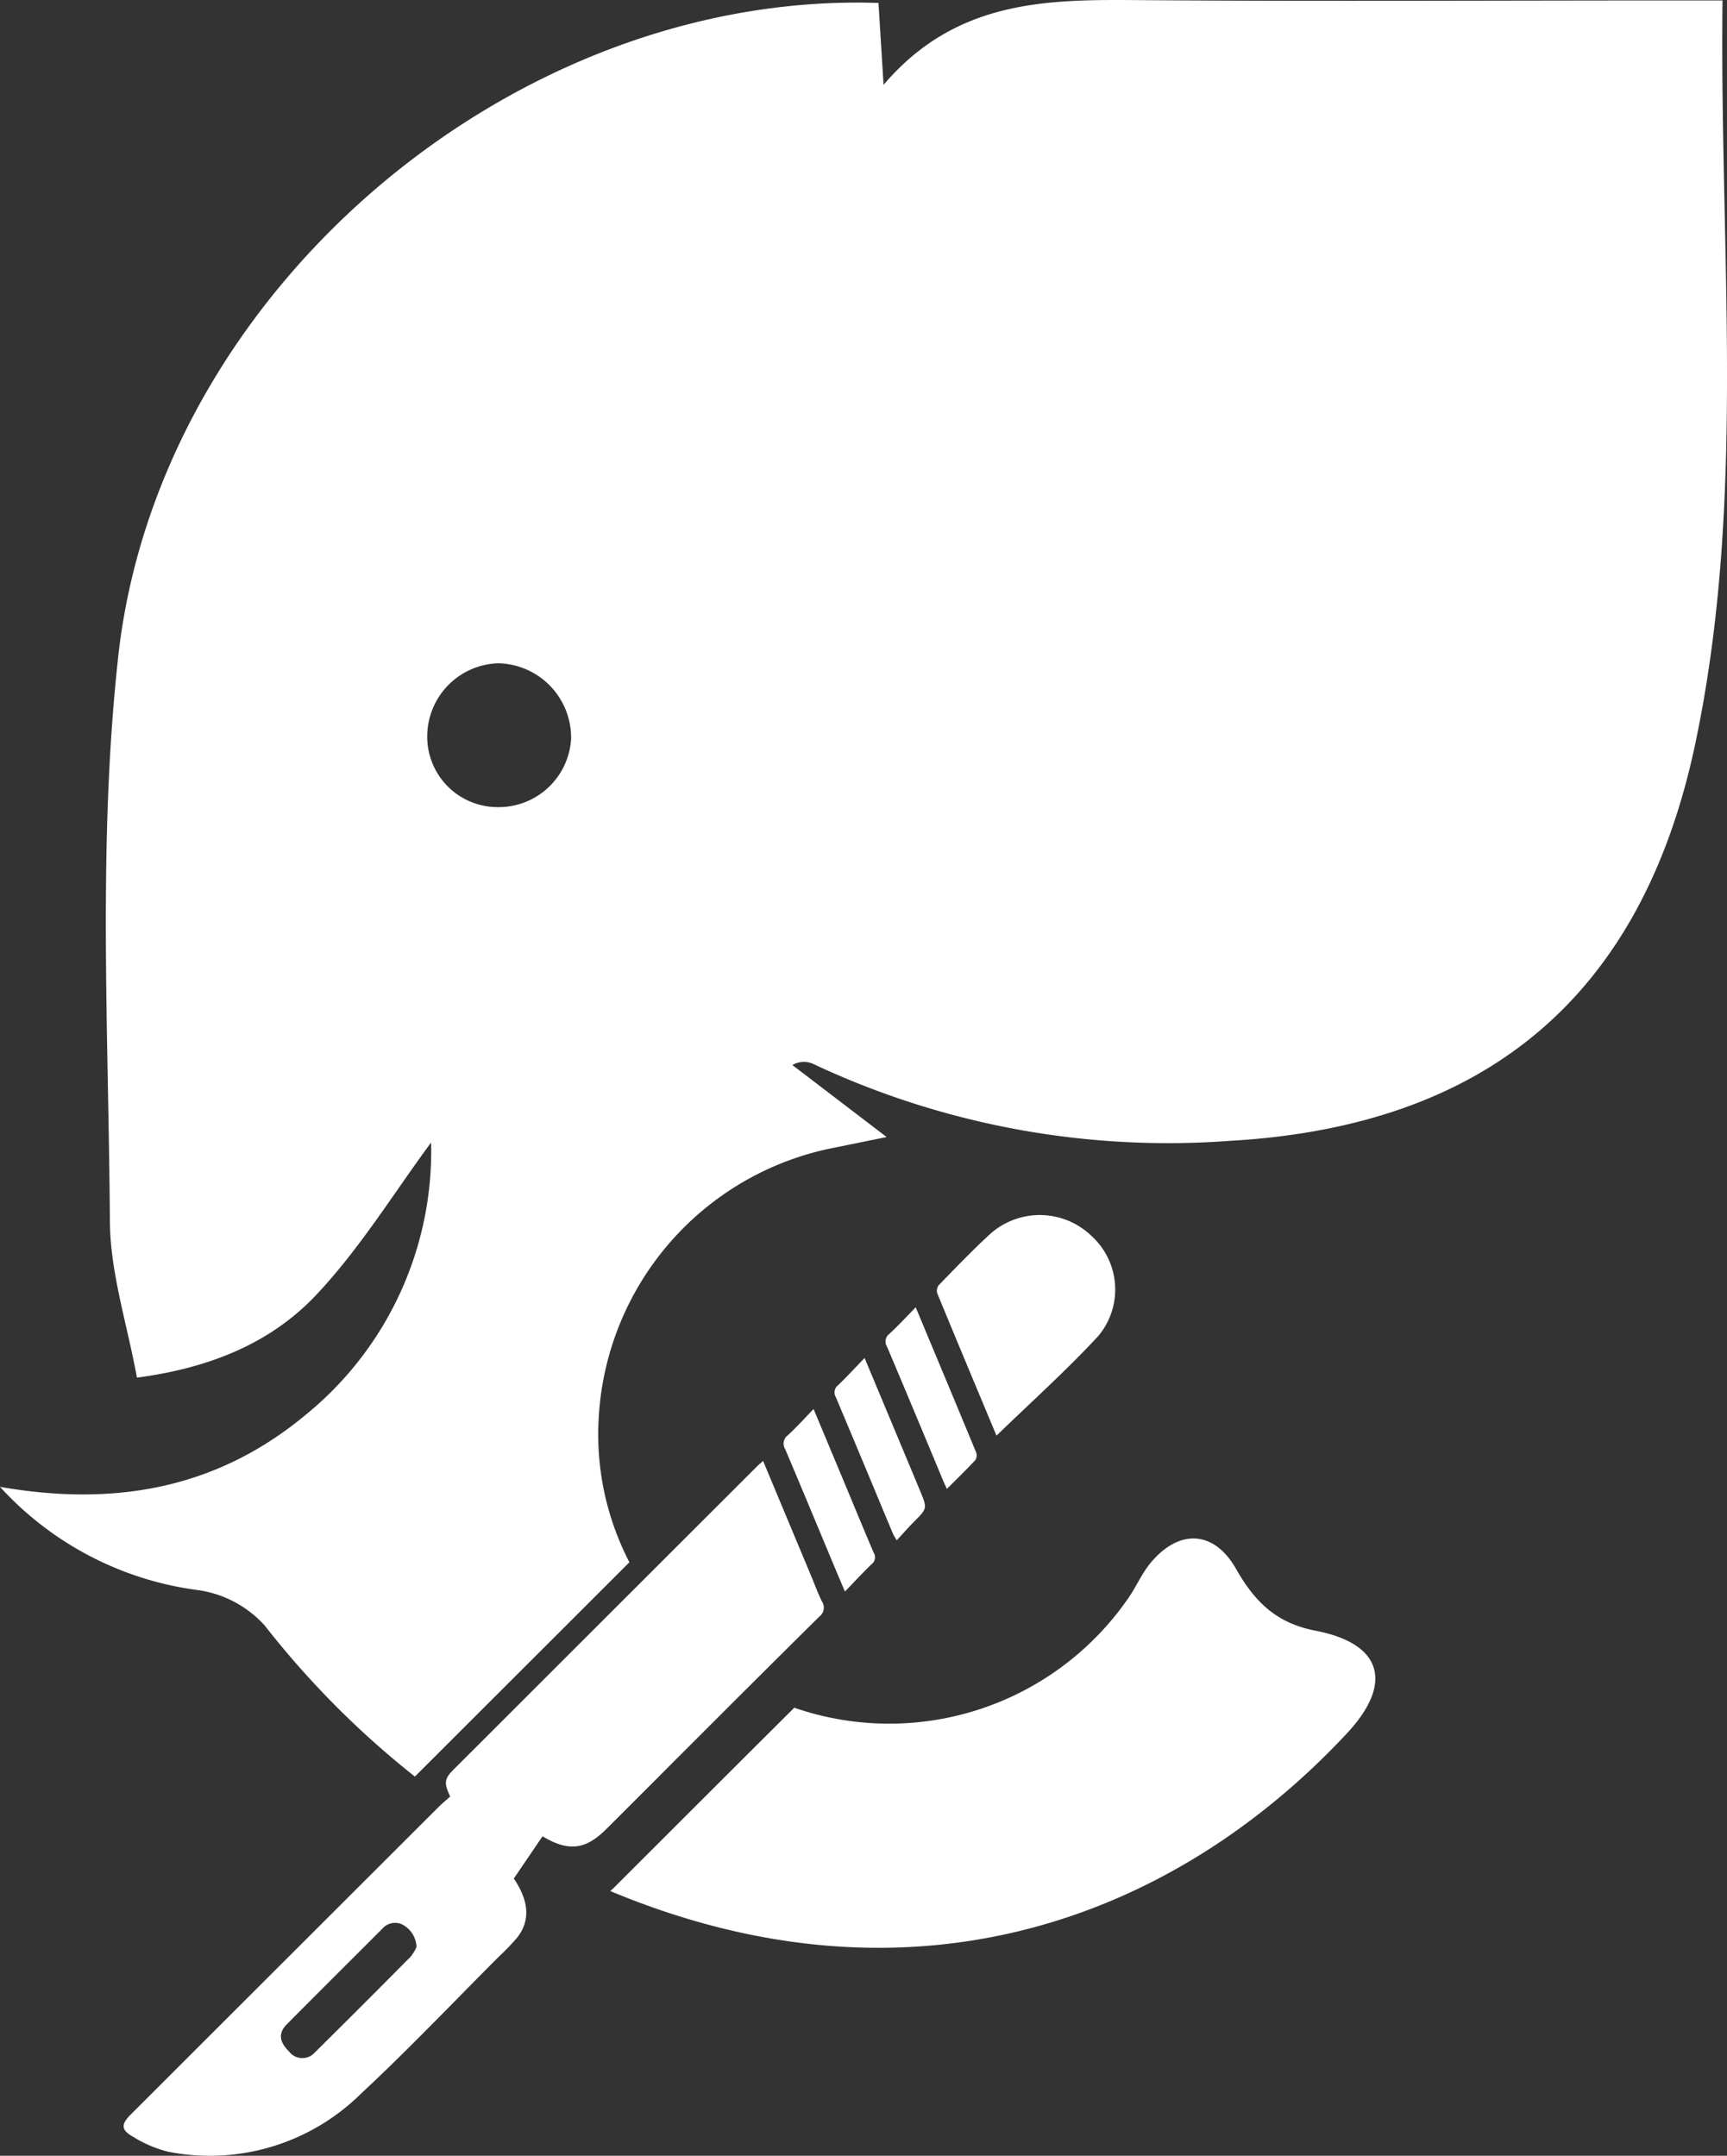
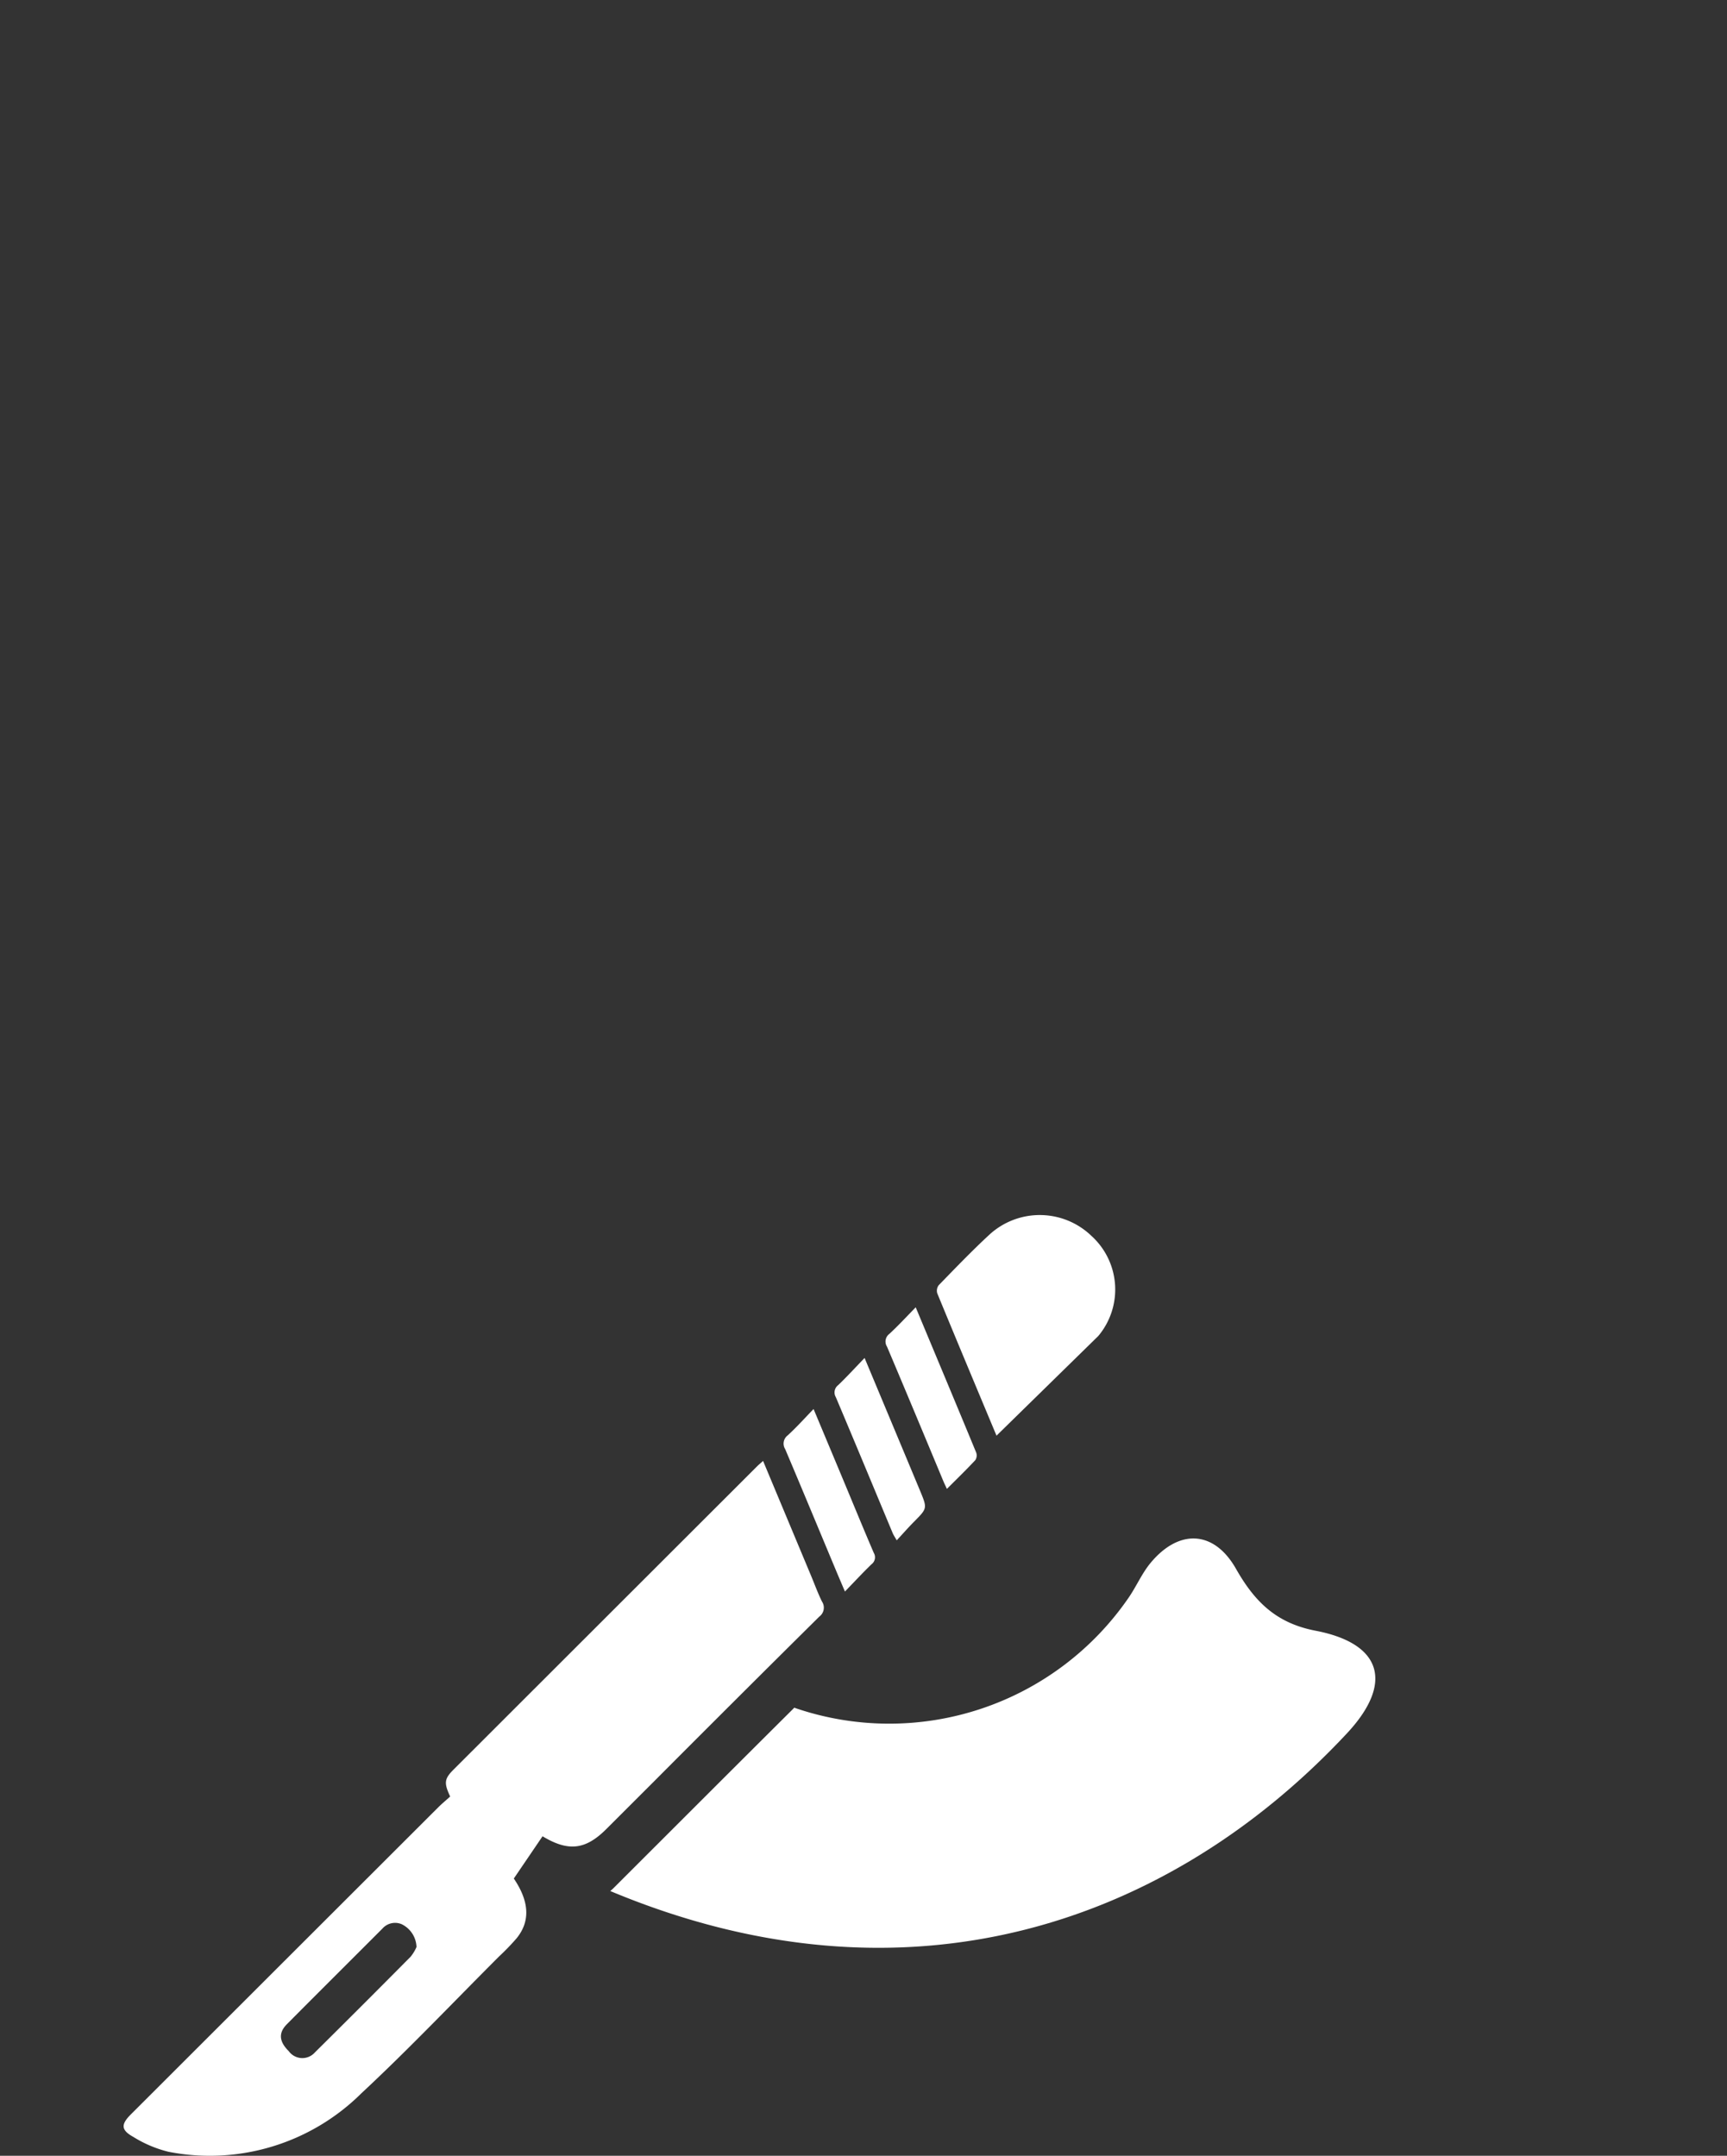
<svg xmlns="http://www.w3.org/2000/svg" width="120.234" height="150.083" viewBox="0 0 120.234 150.083">
  <rect x="0" y="0" width="120.234" height="150.083" fill="#333333" stroke="none" />
  <g id="Group_229" data-name="Group 229" transform="translate(-9128.359 -556.249)">
    <g id="Group_227" data-name="Group 227">
      <path id="Path_280" data-name="Path 280" d="M9219.948,669.779c-2.753-.529-4.247-2.035-5.539-4.31-1.533-2.7-3.985-2.785-5.956-.4-.595.722-.975,1.616-1.508,2.394a20.223,20.223,0,0,1-23.183,7.713c-.035-.012-.067-.028-.1-.04q-3.41,3.391-6.813,6.792l-5.781,5.775c-.073.073-.147.133-.221.2,20.849,8.719,39.079,2.1,51.281-10.973C9225.393,673.437,9224.592,670.67,9219.948,669.779Z" fill="#fff" />
-       <path id="Path_281" data-name="Path 281" d="M9248.282,556.281h-4.044c-12.295,0-24.591.07-36.886-.026-6.338-.05-12.53.09-17.479,5.9-.15-2.409-.253-4.076-.354-5.7-25.381-.851-50.145,20.028-52.937,45.569-1.418,12.962-.663,26.178-.572,39.277.024,3.561,1.2,7.115,1.883,10.859,5.144-.682,9.344-2.439,12.458-5.736,3.073-3.252,5.45-7.161,8.021-10.632a23.669,23.669,0,0,1-8.705,18.934c-5.991,4.994-13,6.488-21.308,5.037a22.611,22.611,0,0,0,13.86,7.2,7.712,7.712,0,0,1,4.562,2.444,62.239,62.239,0,0,0,10.462,10.526l14.935-14.919a19.338,19.338,0,0,1-2.135-10.076,20.3,20.3,0,0,1,16.113-18.729l3.931-.8-6.561-5.011a1.562,1.562,0,0,1,1.512-.048,58.086,58.086,0,0,0,28.954,5.324c17.872-1.022,28.685-10.1,32.389-27.632C9249.962,591.088,9248.067,573.936,9248.282,556.281Zm-85.319,56.159a4.9,4.9,0,0,1-4.859-5.014,5.1,5.1,0,0,1,4.938-5,5.184,5.184,0,0,1,5.078,5.253A5.05,5.05,0,0,1,9162.963,612.44Z" fill="#fff" />
    </g>
    <g id="Group_228" data-name="Group 228">
      <path id="Path_282" data-name="Path 282" d="M9159.7,681.323c-.447-.96-.405-1.237.249-1.89q10.55-10.542,21.1-21.08c.127-.127.267-.242.436-.394l3.34,7.992c.251.6.474,1.218.762,1.8a.77.77,0,0,1-.189,1.046q-5.81,5.754-11.58,11.547l-3.25,3.246c-1.442,1.441-2.635,1.588-4.437.5l-2,2.942c1.078,1.591,1.156,2.96.211,4.14a16.149,16.149,0,0,1-1.23,1.277c-3.191,3.19-6.3,6.469-9.6,9.541a14.975,14.975,0,0,1-13.415,4.067,8.4,8.4,0,0,1-2.461-1.04c-.861-.478-.864-.867-.168-1.564q10.724-10.714,21.45-21.426C9159.166,681.787,9159.433,681.564,9159.7,681.323Zm-2.344,10.474a1.831,1.831,0,0,0-1.036-1.587,1.176,1.176,0,0,0-1.342.312c-2.218,2.222-4.446,4.435-6.657,6.664-.592.6-.523,1.207.14,1.862a1.167,1.167,0,0,0,1.823.088q3.346-3.315,6.662-6.661A2.811,2.811,0,0,0,9157.355,691.8Z" fill="#fff" />
-       <path id="Path_283" data-name="Path 283" d="M9197.736,656.2c-1.355-3.244-2.75-6.571-4.124-9.907a.64.64,0,0,1,.1-.568c1.168-1.2,2.326-2.409,3.555-3.543a5.184,5.184,0,0,1,7.068.1,5.037,5.037,0,0,1,.488,6.978C9202.59,651.675,9200.119,653.882,9197.736,656.2Z" fill="#fff" />
+       <path id="Path_283" data-name="Path 283" d="M9197.736,656.2c-1.355-3.244-2.75-6.571-4.124-9.907a.64.64,0,0,1,.1-.568c1.168-1.2,2.326-2.409,3.555-3.543a5.184,5.184,0,0,1,7.068.1,5.037,5.037,0,0,1,.488,6.978Z" fill="#fff" />
      <path id="Path_284" data-name="Path 284" d="M9192.111,647.264c1.442,3.457,2.836,6.783,4.212,10.115a.6.6,0,0,1-.065.527c-.623.667-1.277,1.3-1.975,2-.105-.228-.184-.384-.25-.545-1.3-3.12-2.6-6.243-3.92-9.357a.665.665,0,0,1,.168-.894C9190.891,648.548,9191.454,647.934,9192.111,647.264Z" fill="#fff" />
      <path id="Path_285" data-name="Path 285" d="M9185,654.345c.738,1.764,1.428,3.411,2.116,5.059s1.369,3.313,2.077,4.959a.6.6,0,0,1-.157.787c-.611.59-1.187,1.214-1.853,1.9-.26-.612-.466-1.092-.667-1.574-1.162-2.781-2.317-5.565-3.493-8.34a.716.716,0,0,1,.172-.953C9183.809,655.622,9184.367,655,9185,654.345Z" fill="#fff" />
      <path id="Path_286" data-name="Path 286" d="M9188.552,650.791c1.327,3.176,2.6,6.217,3.868,9.258.5,1.21.5,1.206-.411,2.127-.4.4-.776.833-1.221,1.31-.133-.237-.221-.363-.279-.5-1.318-3.156-2.627-6.316-3.96-9.467a.641.641,0,0,1,.169-.842C9187.319,652.1,9187.883,651.483,9188.552,650.791Z" fill="#fff" />
    </g>
  </g>
</svg>